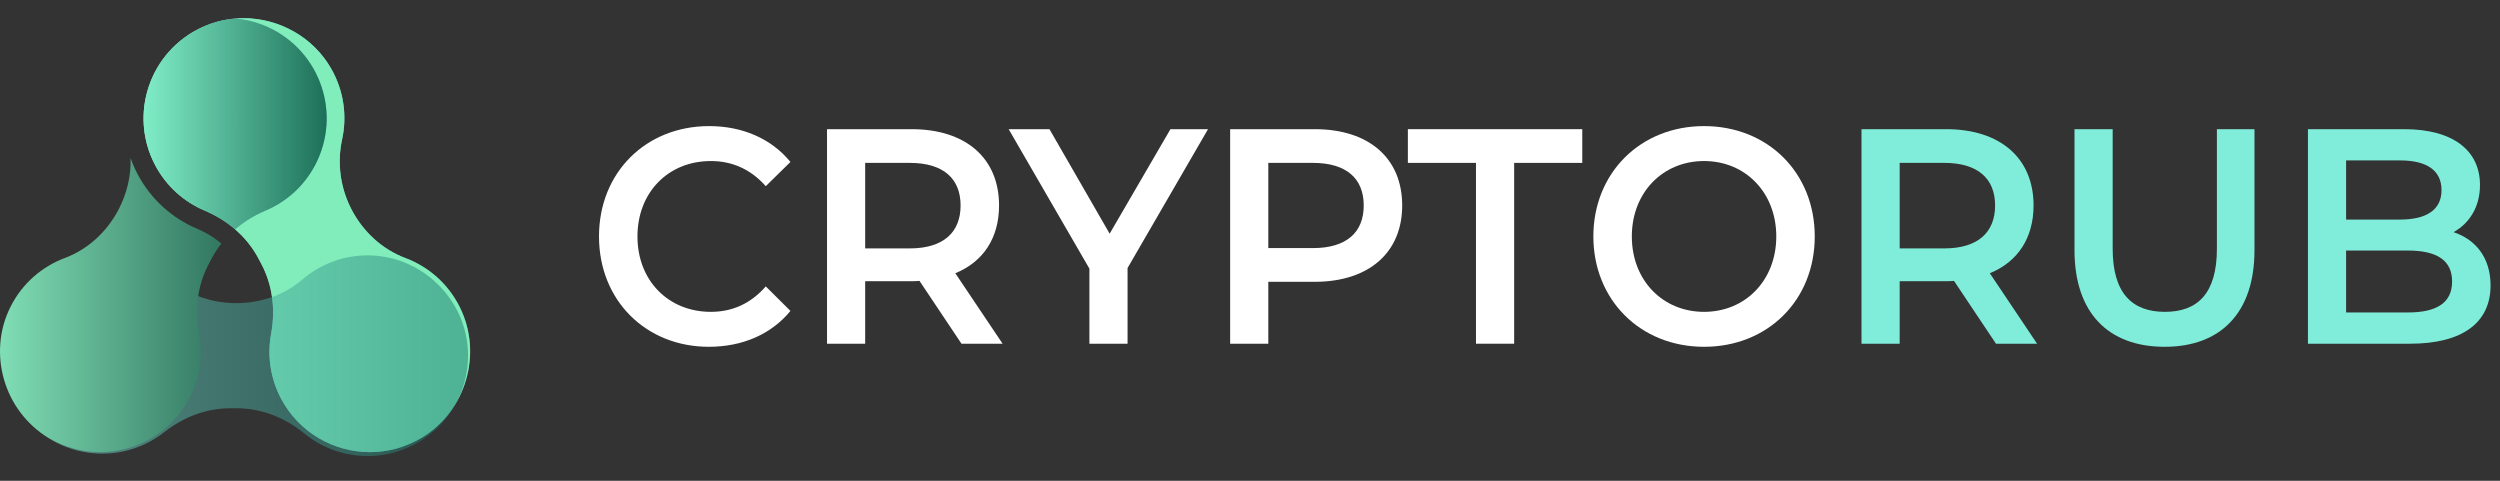
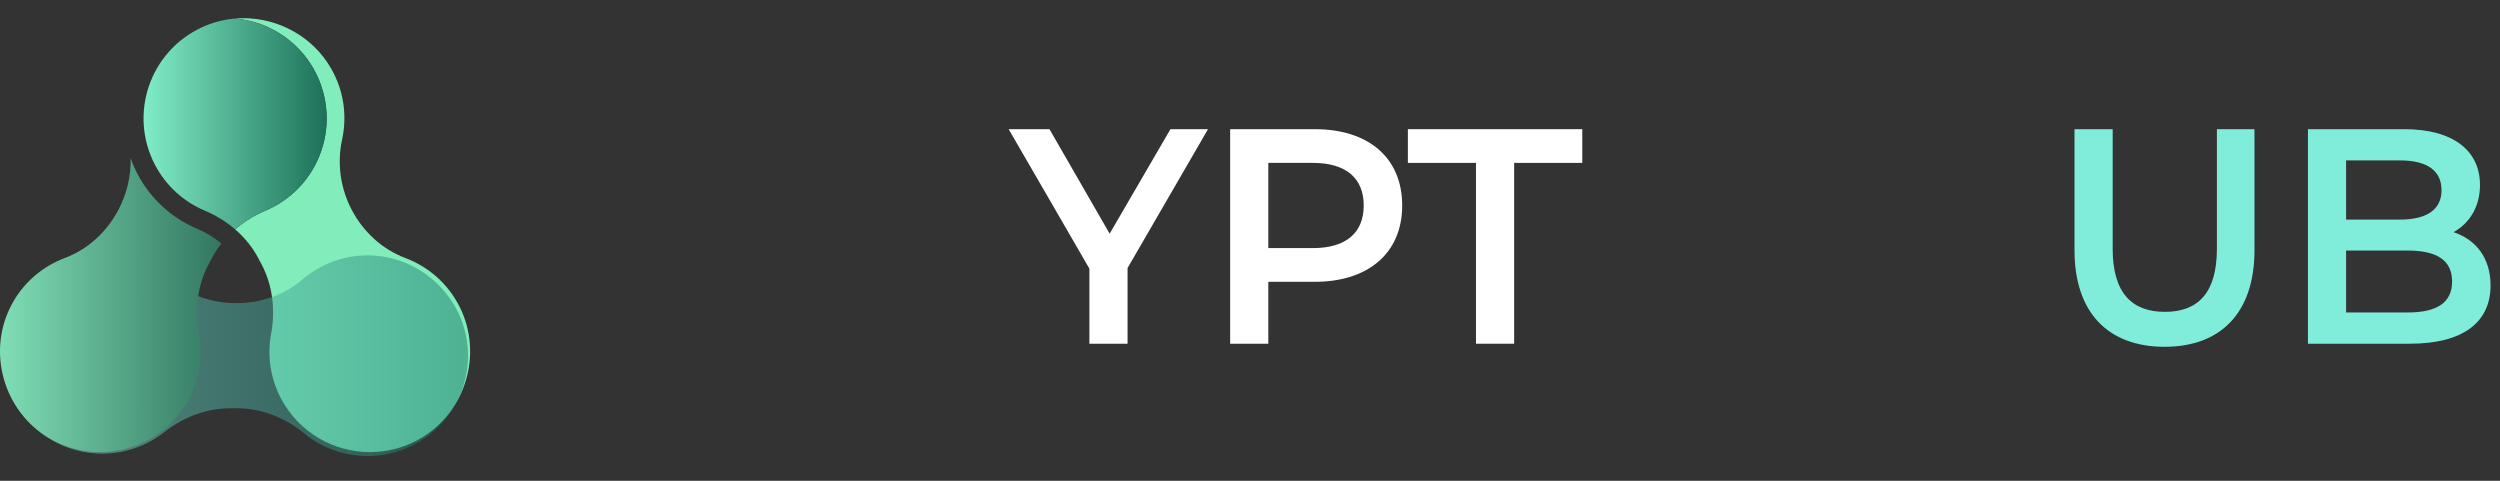
<svg xmlns="http://www.w3.org/2000/svg" width="130" height="25" viewBox="0 0 130 25" fill="none">
  <rect x="0" y="0" width="130" height="25" fill="#333333" stroke="none" />
-   <path d="M14.614 20.726C15.549 22.498 17.362 23.511 19.238 23.511C20.146 23.511 21.069 23.273 21.915 22.77C24.235 21.387 25.113 18.376 23.905 15.963C23.291 14.735 22.262 13.861 21.076 13.416C19.871 12.964 18.894 12.056 18.293 10.919C17.699 9.793 17.519 8.494 17.789 7.25C18.051 6.044 17.889 4.739 17.224 3.573C16.276 1.907 14.49 0.946 12.659 0.946C11.933 0.946 11.2 1.097 10.51 1.415C7.768 2.677 6.679 5.956 8.068 8.588C8.653 9.695 9.58 10.503 10.651 10.954C11.836 11.453 12.84 12.303 13.439 13.44L13.596 13.737C14.182 14.847 14.327 16.12 14.098 17.354C13.893 18.465 14.046 19.649 14.614 20.726H14.614Z" fill="url(#paint0_linear_10593_172733)" />
  <path d="M21.076 13.416C19.872 12.964 18.894 12.056 18.294 10.919C17.7 9.793 17.52 8.494 17.79 7.25C18.052 6.044 17.89 4.739 17.225 3.573C16.276 1.907 14.491 0.946 12.66 0.946C12.517 0.946 12.374 0.953 12.231 0.965C12.812 1.014 13.391 1.161 13.942 1.415C16.684 2.677 17.773 5.956 16.384 8.589C15.799 9.696 14.872 10.504 13.802 10.955C13.225 11.198 12.692 11.525 12.227 11.927C12.717 12.35 13.132 12.857 13.44 13.44L13.597 13.737C14.183 14.847 14.327 16.12 14.099 17.354C13.894 18.465 14.046 19.649 14.614 20.726C15.55 22.498 17.363 23.511 19.238 23.511C20.147 23.511 21.07 23.273 21.915 22.77C24.235 21.387 25.114 18.376 23.905 15.963C23.291 14.735 22.262 13.861 21.076 13.416H21.076Z" fill="url(#paint1_linear_10593_172733)" />
  <path d="M16.383 8.588C17.772 5.956 16.683 2.677 13.942 1.415C13.389 1.161 12.81 1.014 12.23 0.965C11.646 1.013 11.064 1.159 10.51 1.415C7.768 2.677 6.679 5.956 8.068 8.588C8.653 9.695 9.58 10.503 10.651 10.954C11.228 11.197 11.761 11.525 12.226 11.926C12.691 11.524 13.224 11.197 13.801 10.954C14.872 10.503 15.799 9.695 16.383 8.588Z" fill="url(#paint2_linear_10593_172733)" />
  <path opacity="0.5" d="M19.288 13.283C17.922 13.239 16.672 13.721 15.72 14.54C14.771 15.356 13.536 15.764 12.284 15.764C10.998 15.764 9.737 15.324 8.775 14.47C7.828 13.63 6.575 13.128 5.201 13.157C2.5 13.215 0.243 15.396 0.101 18.091C-0.057 21.099 2.338 23.589 5.315 23.589C6.534 23.589 7.654 23.171 8.541 22.472C9.528 21.695 10.723 21.229 11.979 21.229H12.315C13.601 21.229 14.822 21.72 15.817 22.535C16.715 23.271 17.863 23.713 19.116 23.713C22.095 23.713 24.491 21.221 24.33 18.211C24.188 15.538 21.966 13.37 19.288 13.283L19.288 13.283Z" fill="url(#paint3_linear_10593_172733)" />
  <path d="M7.16 9.064C7.014 8.788 6.891 8.505 6.79 8.218C6.823 9.15 6.594 10.084 6.153 10.919C5.553 12.056 4.576 12.964 3.371 13.416C2.185 13.861 1.156 14.735 0.542 15.963C-0.667 18.376 0.212 21.388 2.532 22.77C5.123 24.312 8.444 23.356 9.833 20.726C10.401 19.649 10.553 18.465 10.348 17.354C10.12 16.12 10.264 14.847 10.85 13.737L11.007 13.44C11.152 13.164 11.323 12.905 11.513 12.664C11.147 12.355 10.724 12.095 10.249 11.894C8.926 11.337 7.829 10.332 7.16 9.064V9.064Z" fill="url(#paint4_linear_10593_172733)" />
-   <path d="M105.928 17.873H103.791L101.608 14.606C101.47 14.622 101.333 14.622 101.195 14.622H98.783V17.873H96.798V6.717H101.195C104.005 6.717 105.745 8.215 105.745 10.685C105.745 12.375 104.921 13.618 103.47 14.208L105.928 17.873ZM103.745 10.685C103.745 9.283 102.844 8.47 101.104 8.47H98.783V12.917H101.104C102.844 12.917 103.745 12.088 103.745 10.685Z" fill="#80EDDB" />
  <path d="M112.561 18.033C109.63 18.033 107.874 16.264 107.874 13.012V6.717H109.859V12.933C109.859 15.228 110.851 16.216 112.576 16.216C114.302 16.216 115.279 15.228 115.279 12.933V6.717H117.233V13.012C117.233 16.264 115.477 18.033 112.561 18.033Z" fill="#80EDDB" />
  <path d="M127.585 12.072C128.73 12.454 129.509 13.395 129.509 14.845C129.509 16.758 128.074 17.873 125.326 17.873H120.013V6.717H125.02C127.585 6.717 128.959 7.848 128.959 9.617C128.959 10.765 128.41 11.61 127.585 12.072ZM124.807 8.342H121.997V11.418H124.807C126.181 11.418 126.959 10.909 126.959 9.888C126.959 8.852 126.181 8.342 124.807 8.342ZM125.204 16.248C126.7 16.248 127.509 15.754 127.509 14.638C127.509 13.522 126.7 13.028 125.204 13.028H121.997V16.248H125.204Z" fill="#80EDDB" />
-   <path d="M36.858 18.033C33.591 18.033 31.148 15.626 31.148 12.295C31.148 8.964 33.591 6.557 36.874 6.557C38.614 6.557 40.11 7.211 41.103 8.422L39.82 9.681C39.042 8.805 38.08 8.374 36.965 8.374C34.752 8.374 33.148 10 33.148 12.295C33.148 14.59 34.752 16.216 36.965 16.216C38.08 16.216 39.042 15.786 39.82 14.893L41.103 16.168C40.11 17.379 38.614 18.033 36.858 18.033Z" fill="white" />
-   <path d="M52.135 17.873H49.997L47.814 14.606C47.676 14.622 47.539 14.622 47.402 14.622H44.989V17.873H43.005V6.717H47.402C50.211 6.717 51.951 8.215 51.951 10.685C51.951 12.375 51.127 13.618 49.676 14.208L52.135 17.873ZM49.951 10.685C49.951 9.283 49.05 8.47 47.31 8.47H44.989V12.917H47.31C49.05 12.917 49.951 12.088 49.951 10.685Z" fill="white" />
  <path d="M62.817 6.717L58.633 13.937V17.873H56.649V13.969L52.45 6.717H54.572L57.702 12.152L60.863 6.717H62.817Z" fill="white" />
  <path d="M68.365 6.717C71.174 6.717 72.914 8.215 72.914 10.685C72.914 13.14 71.174 14.654 68.365 14.654H65.952V17.873H63.968V6.717H68.365ZM68.273 12.901C70.013 12.901 70.914 12.088 70.914 10.685C70.914 9.283 70.013 8.47 68.273 8.47H65.952V12.901H68.273Z" fill="white" />
  <path d="M76.751 17.873V8.47H73.209V6.717H82.278V8.47H78.736V17.873H76.751Z" fill="white" />
-   <path d="M88.611 18.033C85.298 18.033 82.855 15.594 82.855 12.295C82.855 8.996 85.298 6.557 88.611 6.557C91.924 6.557 94.367 8.98 94.367 12.295C94.367 15.61 91.924 18.033 88.611 18.033ZM88.611 16.216C90.763 16.216 92.367 14.574 92.367 12.295C92.367 10.016 90.763 8.374 88.611 8.374C86.458 8.374 84.855 10.016 84.855 12.295C84.855 14.574 86.458 16.216 88.611 16.216Z" fill="white" />
  <defs>
    <linearGradient id="paint0_linear_10593_172733" x1="7.465" y1="12.228" x2="24.446" y2="12.228" gradientUnits="userSpaceOnUse">
      <stop stop-color="#80EDDB" />
      <stop offset="1" stop-color="#538498" />
    </linearGradient>
    <linearGradient id="paint1_linear_10593_172733" x1="12.227" y1="0.946" x2="0.038" y2="0.946" gradientUnits="userSpaceOnUse">
      <stop stop-color="#80EDBA" />
      <stop offset="1" stop-color="#538498" />
    </linearGradient>
    <linearGradient id="paint2_linear_10593_172733" x1="7.465" y1="6.446" x2="16.986" y2="6.446" gradientUnits="userSpaceOnUse">
      <stop stop-color="#80EDC7" />
      <stop offset="1" stop-color="#1D7058" />
    </linearGradient>
    <linearGradient id="paint3_linear_10593_172733" x1="0.094" y1="18.434" x2="24.338" y2="18.434" gradientUnits="userSpaceOnUse">
      <stop stop-color="#80EDDB" />
      <stop offset="1" stop-color="#1B776C" />
    </linearGradient>
    <linearGradient id="paint4_linear_10593_172733" x1="0" y1="15.864" x2="11.513" y2="15.864" gradientUnits="userSpaceOnUse">
      <stop stop-color="#80DEB5" />
      <stop offset="1" stop-color="#327761" />
    </linearGradient>
  </defs>
</svg>